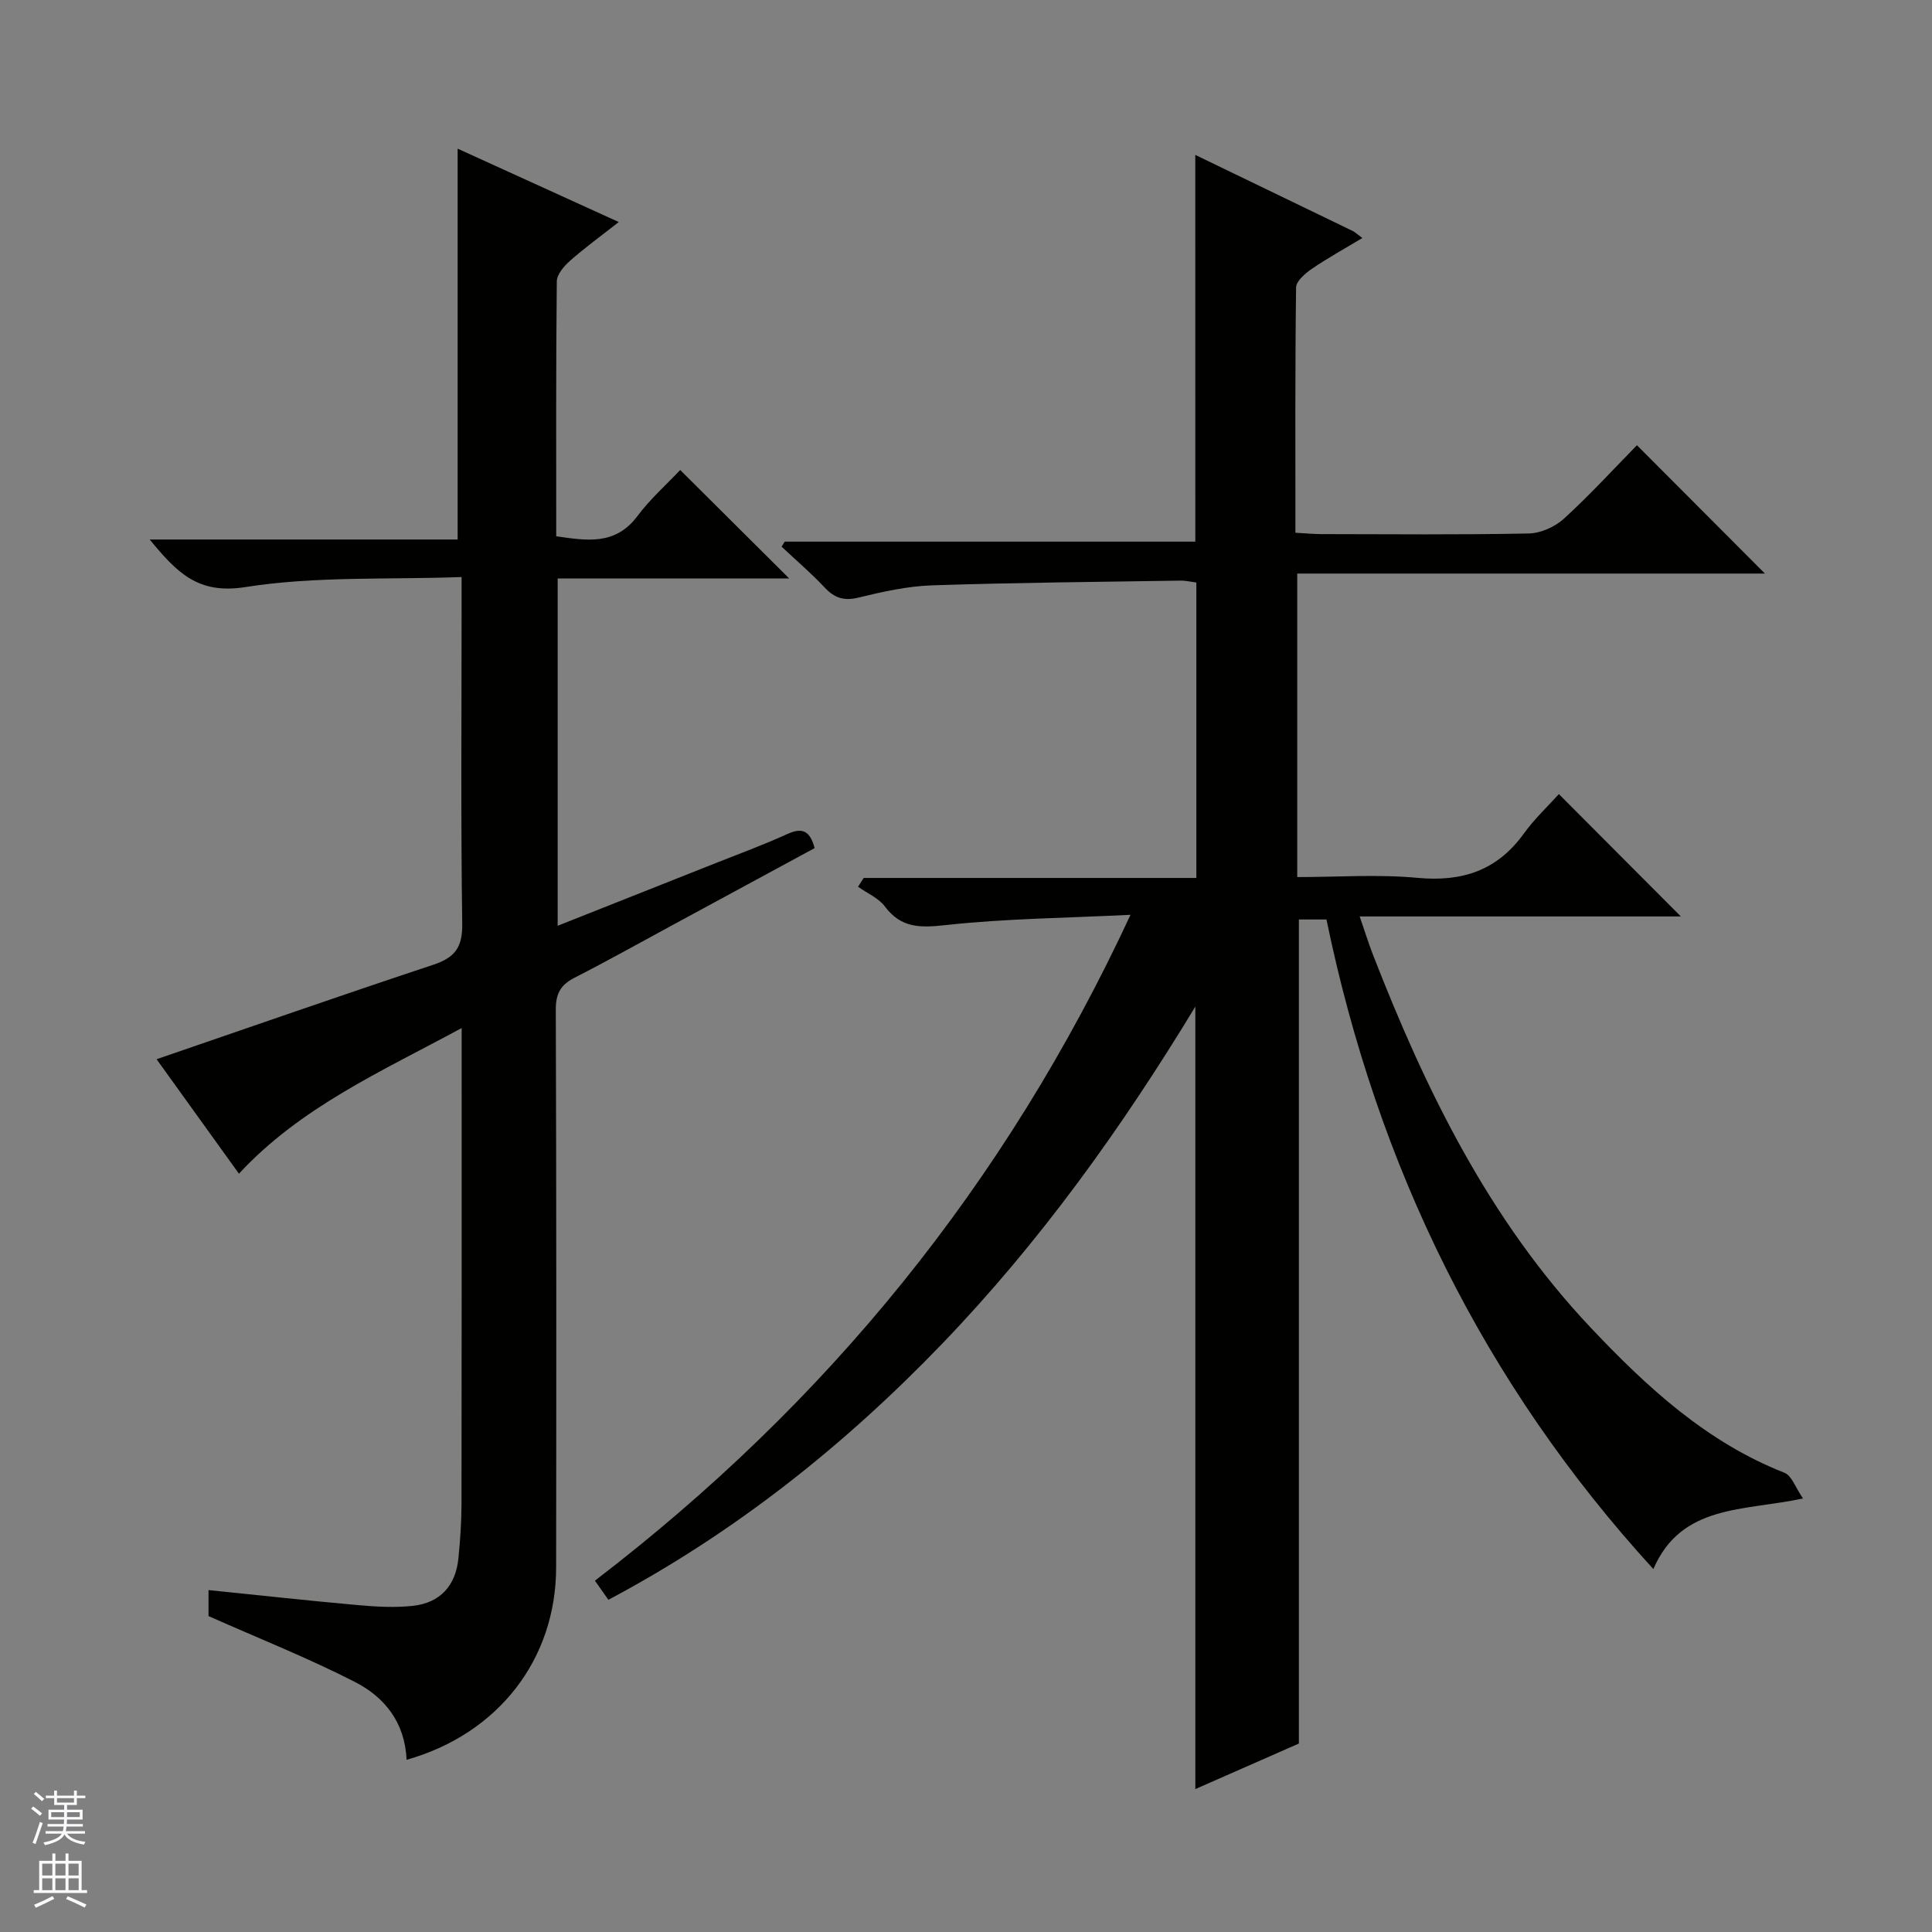
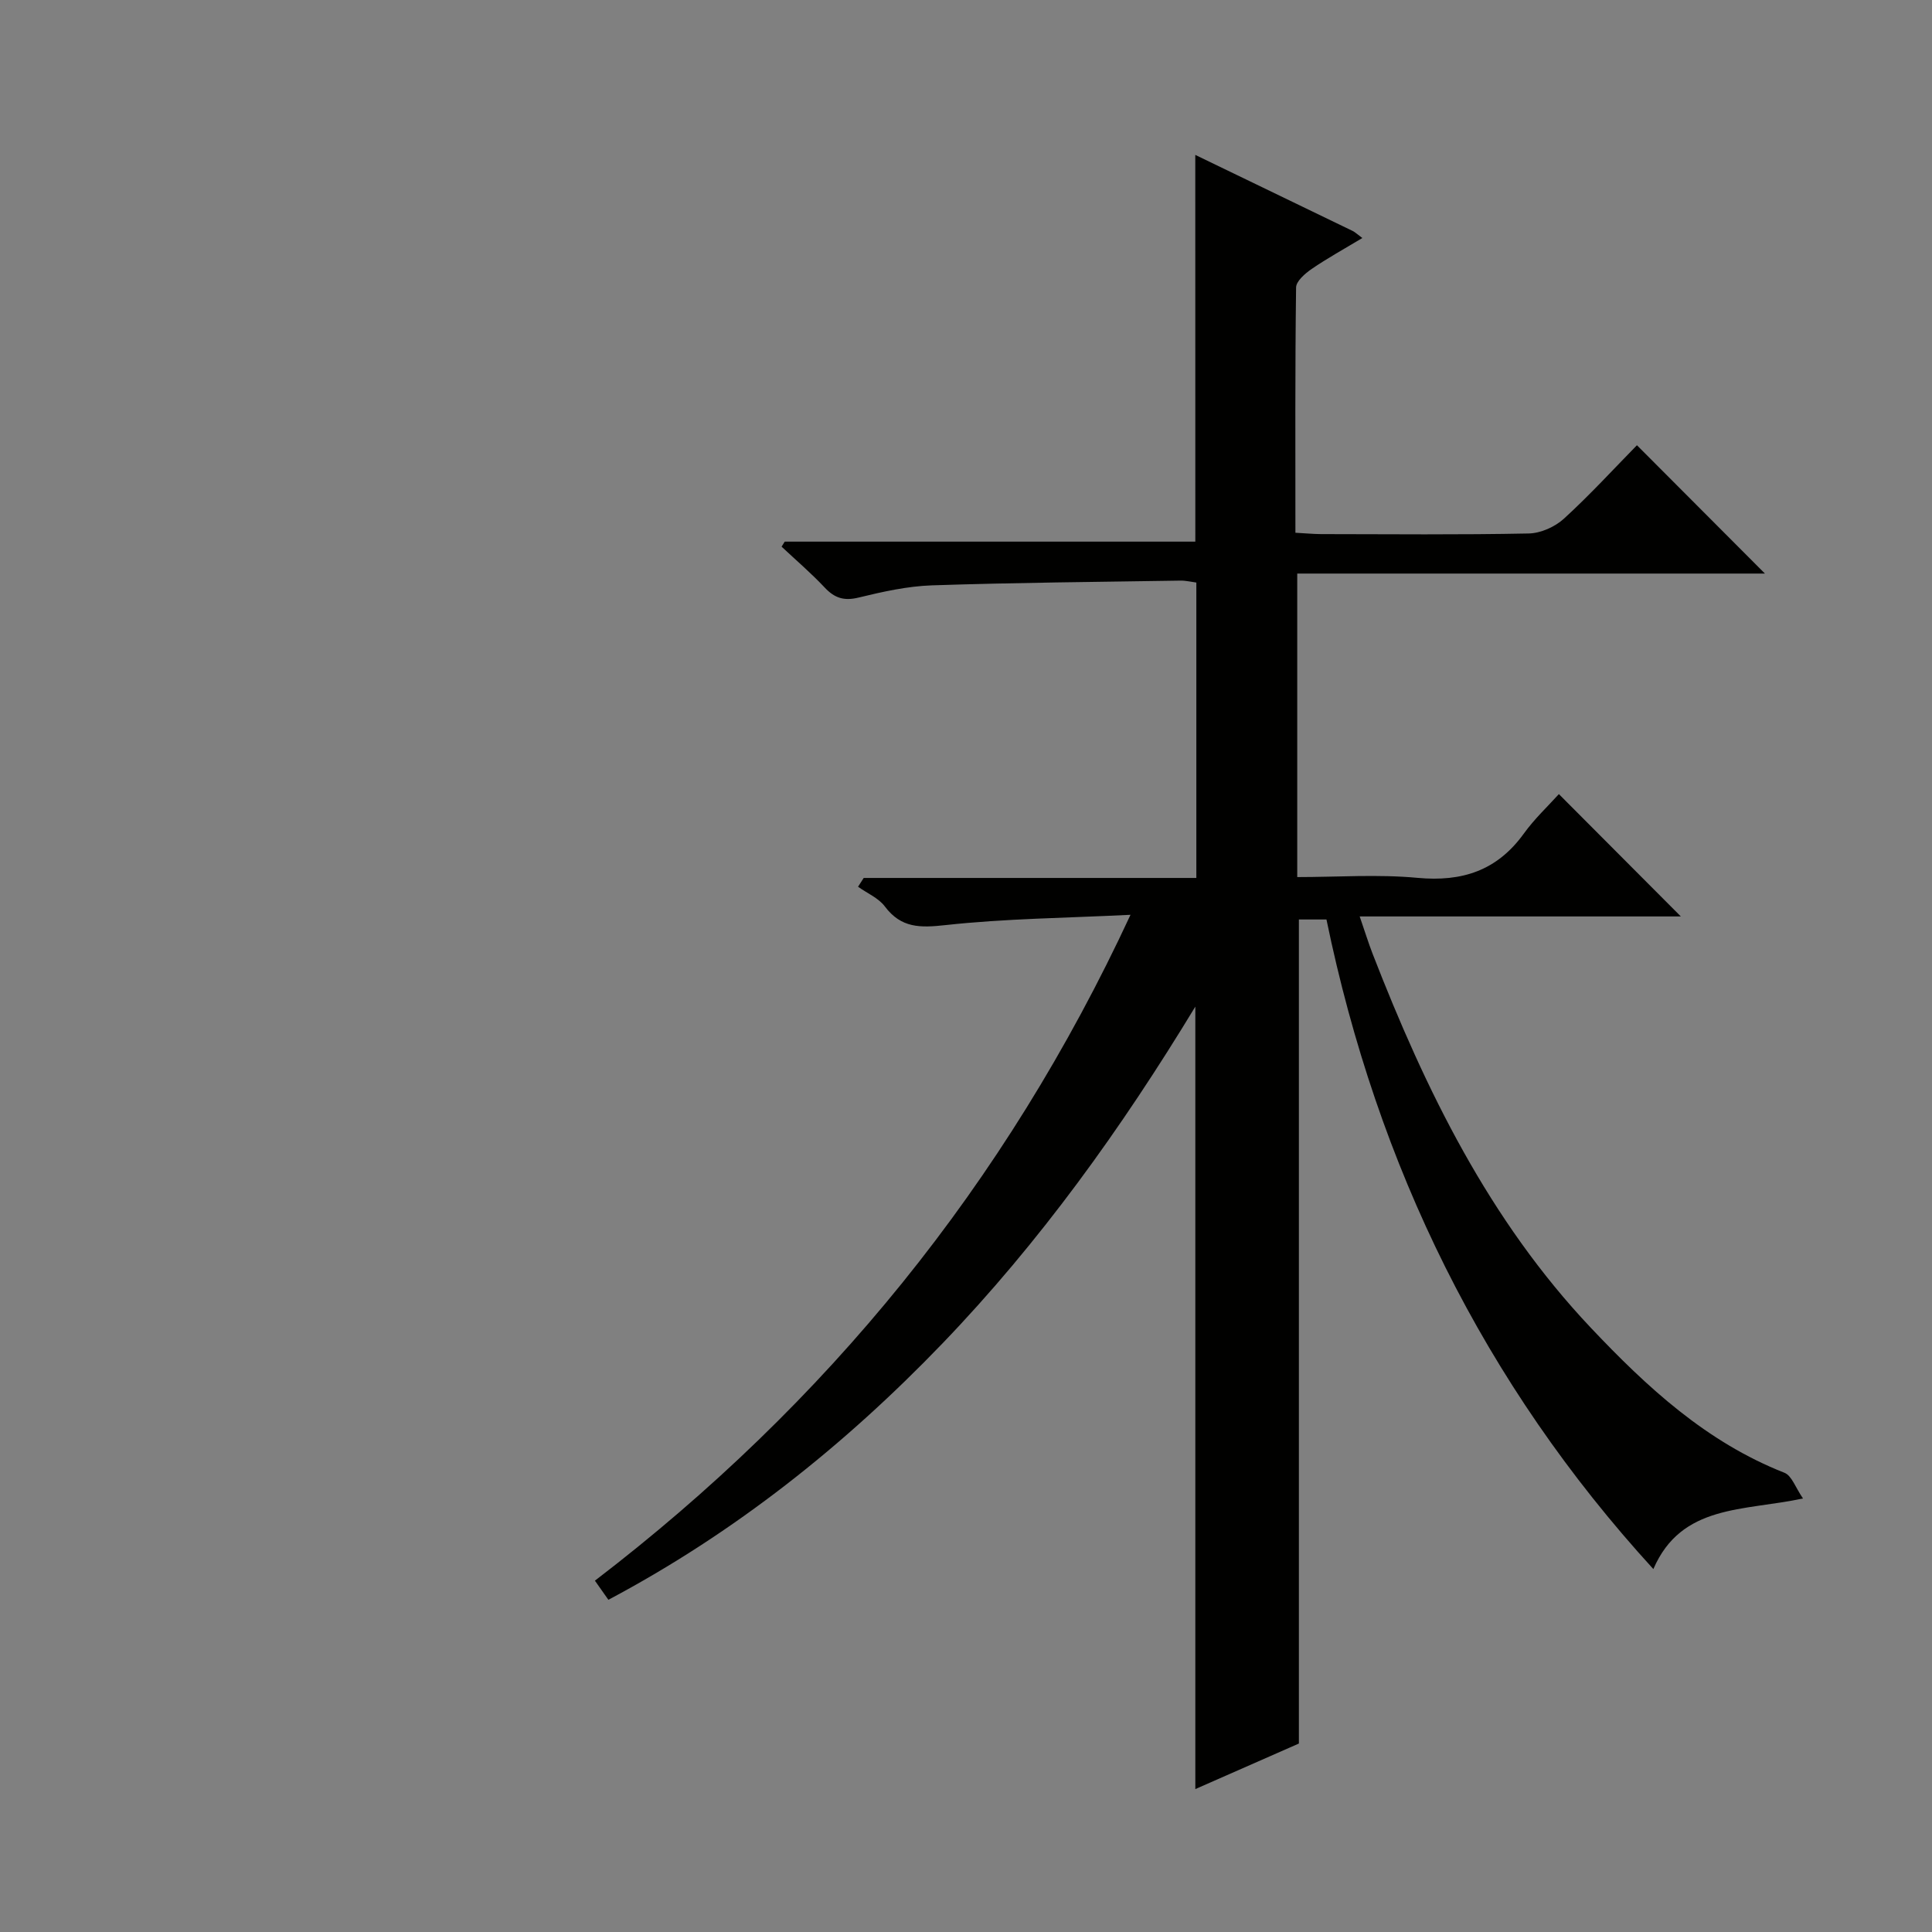
<svg xmlns="http://www.w3.org/2000/svg" enable-background="new 0 0 400 400" viewBox="0 0 400 400">
  <rect x="0" y="0" width="400" height="400" fill="#808080" stroke="none" />
  <path d="m247.47 32.07c11.04 5.33 21.8 10.52 32.55 15.73.54.26.99.71 2.04 1.48-3.81 2.29-7.26 4.19-10.49 6.4-1.36.94-3.22 2.53-3.23 3.85-.22 16.79-.14 33.58-.14 50.77 2.07.11 3.69.27 5.31.28 14.33.02 28.67.16 43-.13 2.48-.05 5.43-1.37 7.28-3.06 5.4-4.93 10.36-10.36 15.12-15.21 9.04 9.07 17.81 17.86 26.5 26.57-31.7 0-64.07 0-96.83 0v62.84c8.35 0 16.69-.61 24.9.16 9.26.86 16.48-1.51 22-9.15 2.22-3.08 5.04-5.72 7.27-8.19 8.84 8.87 17.04 17.1 25.25 25.33-21.5 0-43.63 0-66.49 0 1.07 3.1 1.79 5.44 2.67 7.72 10.96 28.23 24.14 55.19 45.23 77.49 11.61 12.28 23.91 23.63 40.04 29.97 1.52.6 2.3 3.1 3.84 5.32-12.31 2.65-25.16 1.15-30.98 14.62-35.13-38.42-57.13-83.38-67.68-134.49-1.9 0-3.82 0-5.71 0v170.61c-6.37 2.8-13.73 6.04-21.44 9.43 0-54.08 0-107.61 0-162-15.33 25.28-32.21 48.78-52.37 69.75-20.3 21.11-42.97 39.16-69.15 53.06-.96-1.37-1.78-2.53-2.79-3.96 47.95-36.69 84.92-81.94 110.89-137.86-13.51.67-25.97.78-38.29 2.13-5.26.58-9.19.65-12.58-3.87-1.32-1.75-3.67-2.73-5.54-4.07.39-.61.78-1.21 1.17-1.82h68.87c0-20.71 0-40.79 0-61.16-1.09-.14-2.2-.42-3.3-.4-17.14.27-34.29.41-51.43.98-5.1.17-10.22 1.32-15.2 2.53-3.03.74-4.98.1-7.03-2.09-2.8-2.98-5.93-5.65-8.91-8.45.22-.35.44-.69.65-1.04h85.01c-.01-26.78-.01-53.15-.01-80.07z" fill="#010100" />
-   <path d="m84.17 364.35c-.3-7.72-4.56-12.98-10.63-16.09-9.69-4.97-19.87-9-30.37-13.67 0-1.05 0-3.15 0-5.38 10.44 1.06 20.62 2.19 30.82 3.1 3.79.34 7.67.57 11.44.17 5.68-.6 8.92-4.17 9.48-9.85.38-3.8.64-7.62.64-11.44.05-30.66.03-61.31.03-91.97 0-1.76 0-3.53 0-6.37-16.83 9.09-33.39 16.42-46.11 30.15-5.82-8.09-11.62-16.15-17.05-23.7 19.18-6.58 38.18-13.22 57.29-19.56 4.46-1.48 6.06-3.59 5.99-8.46-.31-21.82-.13-43.65-.13-65.47 0-1.79 0-3.58 0-6.34-15.36.56-30.31-.21-44.78 2.08-9.84 1.56-14.17-3.03-19.8-9.85h63.76c0-27.19 0-53.72 0-80.92 10.67 4.86 21.56 9.82 33.36 15.19-3.8 2.98-7.09 5.36-10.11 8.04-1.24 1.09-2.7 2.81-2.72 4.26-.19 17.48-.12 34.97-.12 52.76 6.37.91 12.24 1.92 16.8-4.17 2.67-3.57 6.08-6.59 8.87-9.55 7.73 7.69 15.02 14.95 22.57 22.46-15.74 0-31.7 0-47.94 0v71.9c11.2-4.44 21.96-8.7 32.71-12.97 4.94-1.96 9.93-3.79 14.76-5.99 2.98-1.36 4.72-.95 5.73 2.88-9.61 5.21-19.34 10.47-29.06 15.74-6.87 3.72-13.69 7.54-20.65 11.1-2.87 1.47-3.89 3.27-3.88 6.59.13 38.49.12 76.97.07 115.46 0 19-11.93 34.5-30.97 39.87z" fill="#010100" />
  <g fill="#fafafc">
-     <path d="m6.45 374.46.42-.45c.65.47 1.27.95 1.85 1.44l-.45.49c-.66-.56-1.26-1.06-1.83-1.48m.93 7.33-.63-.26c.55-1.36 1.05-2.8 1.52-4.33.19.1.38.19.59.27-.46 1.29-.95 2.73-1.48 4.32m-.38-10.38.44-.42c.43.34 1.01.82 1.74 1.44l-.49.49c-.53-.51-1.09-1.01-1.69-1.51m2.5.35h1.72v-1.04h.59v1.04h3.52v-1.04h.59v1.04h1.75v.53h-1.75v1.42h-2.03v.97h3.22v2.03h-3.24c0 .35-.01.66-.03.93h3.32v.53h-3.37c-.03.27-.08.58-.15.94h3.96v.53h-3.71c.67.92 1.93 1.48 3.79 1.68-.13.24-.23.44-.29.59-2.13-.38-3.48-1.08-4.04-2.12-.43.97-1.77 1.72-4.03 2.23-.09-.19-.2-.37-.33-.55 2.1-.42 3.37-1.03 3.81-1.83h-3.36v-.53h3.58c.08-.29.13-.61.16-.94h-3.33v-.53h3.39c.02-.27.04-.58.04-.93h-3.23v-2.03h3.25v-.97h-2.07v-1.42h-1.73zm1.12 3.44v1h2.65c.01-.3.02-.44.01-.4v-.25-.35zm1.19-2h3.52v-.91h-3.52zm4.71 2h-2.63v.59c0 .15-.01.28-.01.4h2.64z" />
-     <path d="m13.55 383.74h.63v1.52h2.72v6.07h1.13v.6h-11.05v-.6h1.13v-6.07h2.73v-1.52h.63v1.52h2.1v-1.52zm-2.68 8.83.38.56c-1.24.63-2.53 1.25-3.85 1.85-.1-.21-.21-.42-.34-.63 1.36-.55 2.63-1.15 3.81-1.78m-2.13-4.27h2.1v-2.45h-2.1zm0 3.04h2.1v-2.46h-2.1zm2.72-3.04h2.1v-2.45h-2.1zm0 3.04h2.1v-2.46h-2.1zm6.07 3.6c-1.41-.71-2.7-1.3-3.86-1.78l.35-.56c1.45.62 2.75 1.19 3.88 1.72zm-1.25-9.09h-2.1v2.45h2.1zm-2.09 5.49h2.1v-2.46h-2.1z" />
-   </g>
+     </g>
</svg>